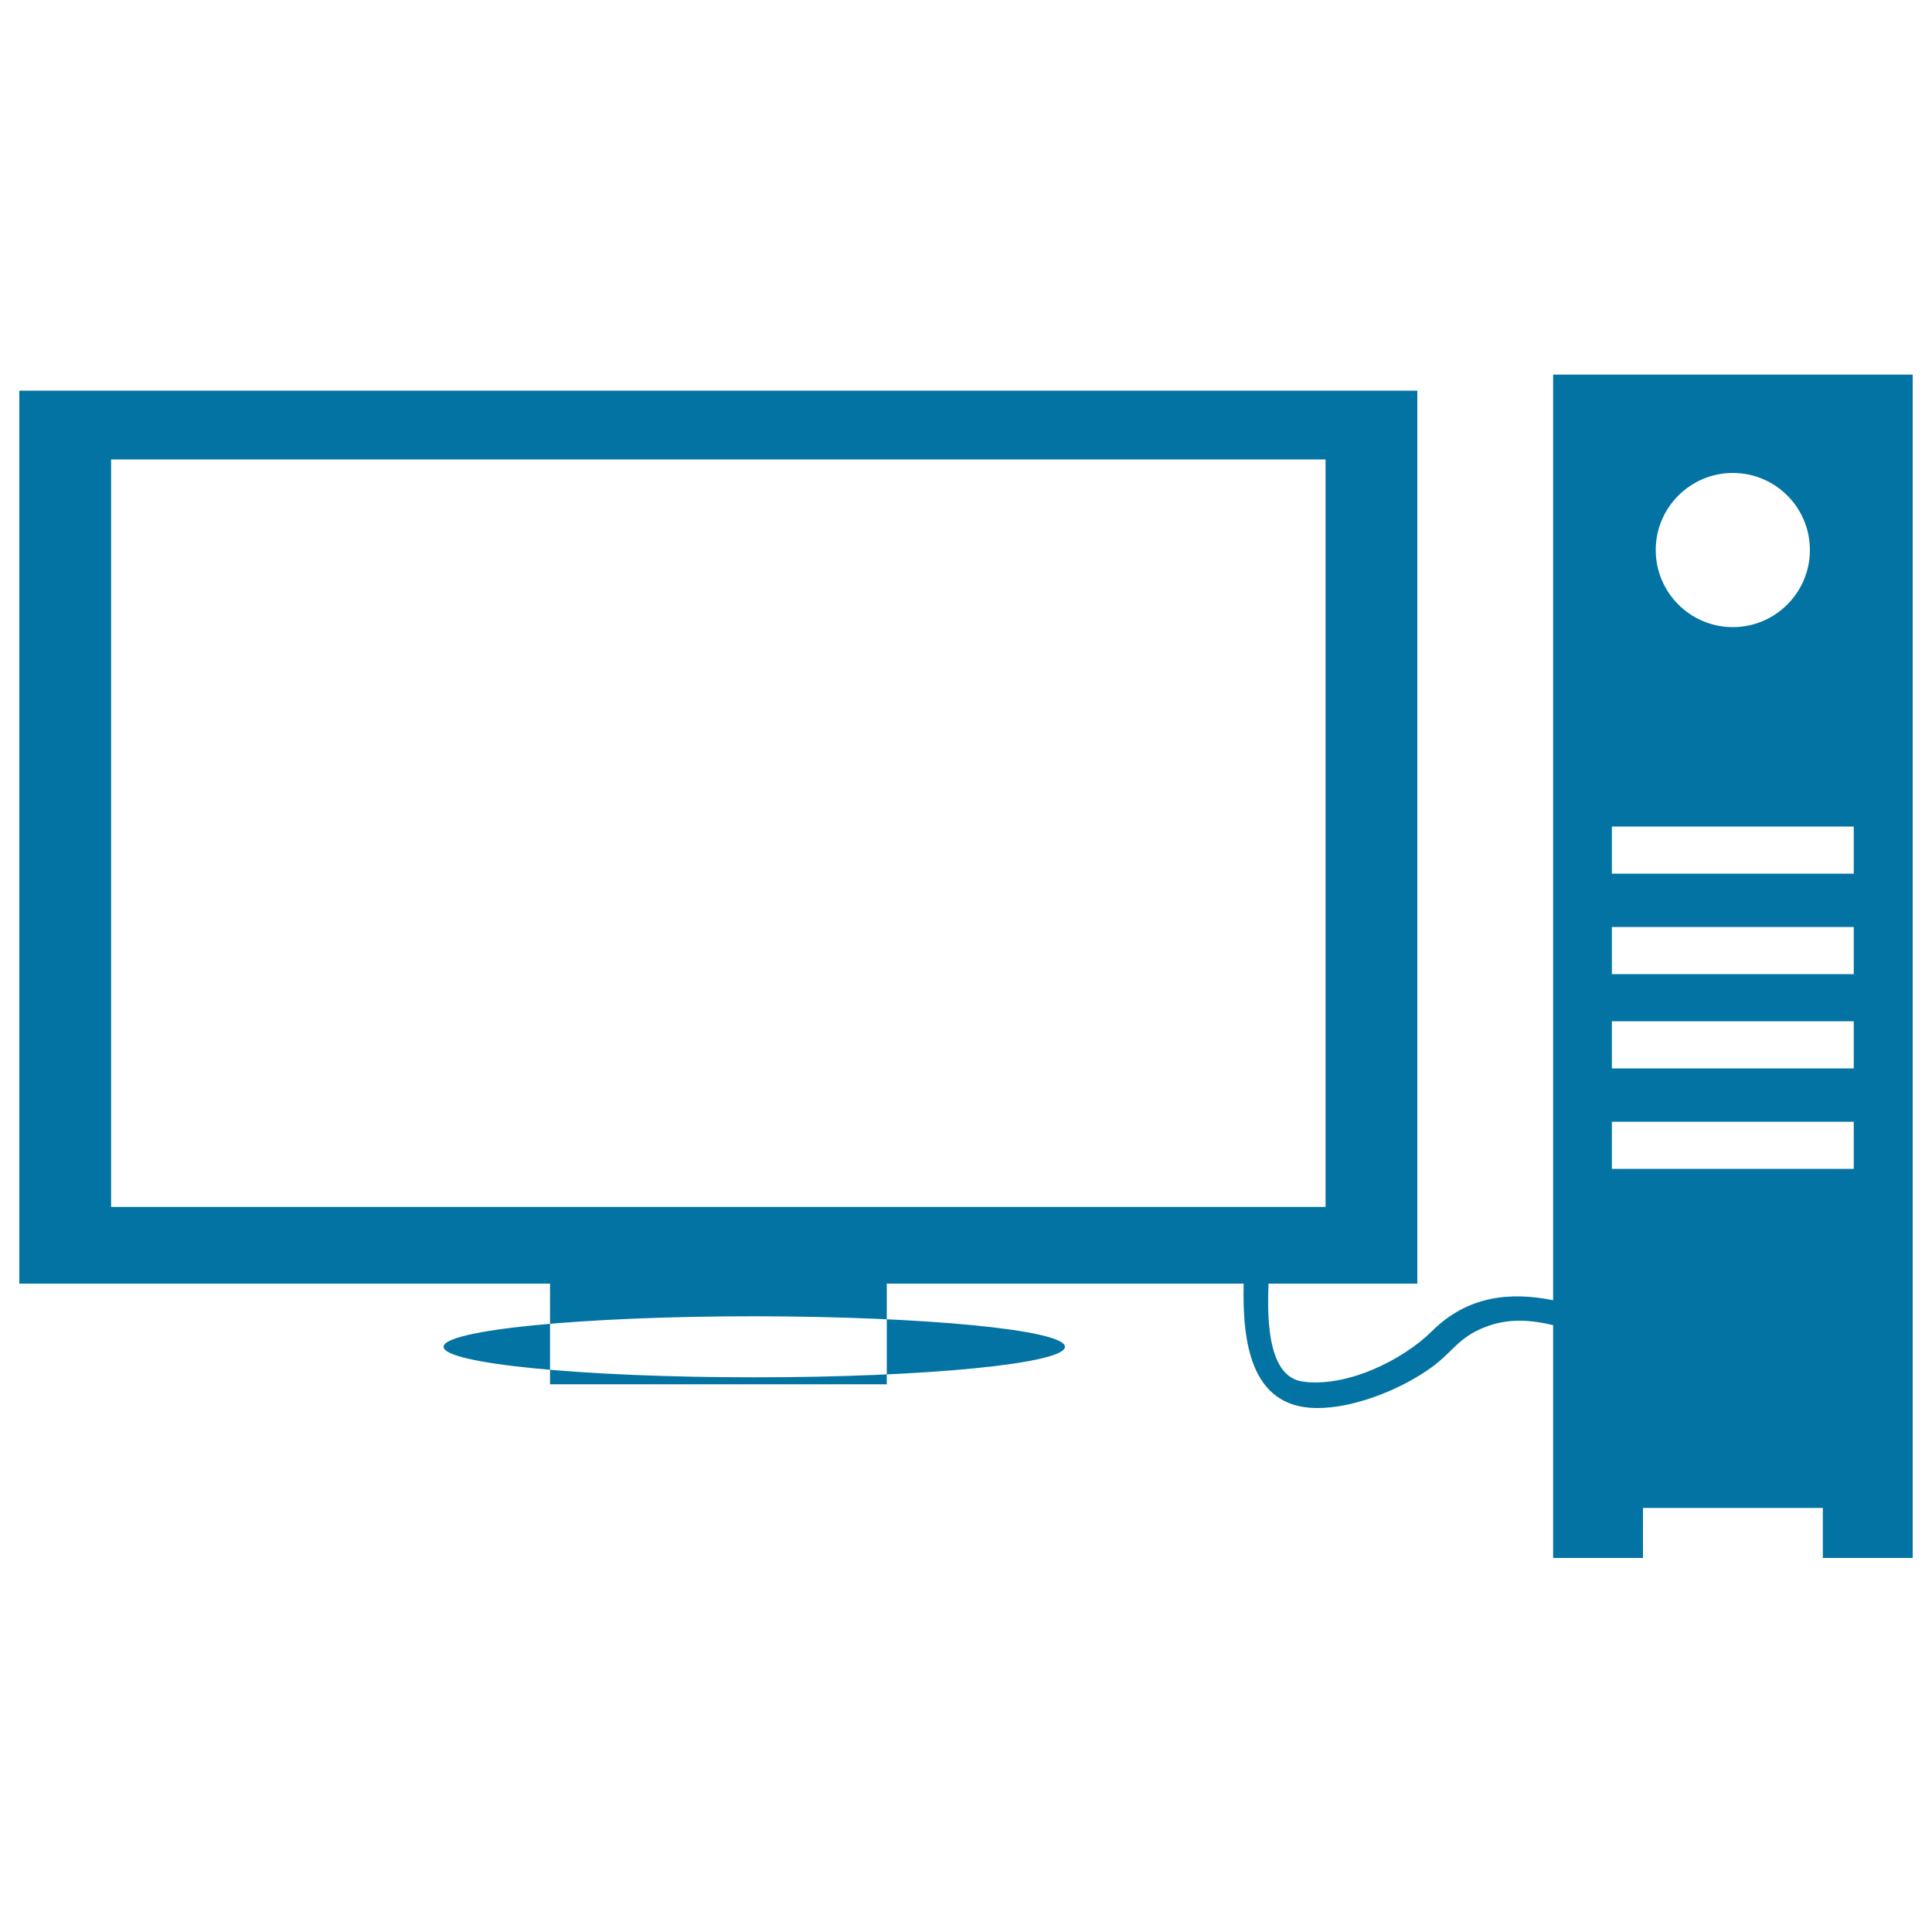
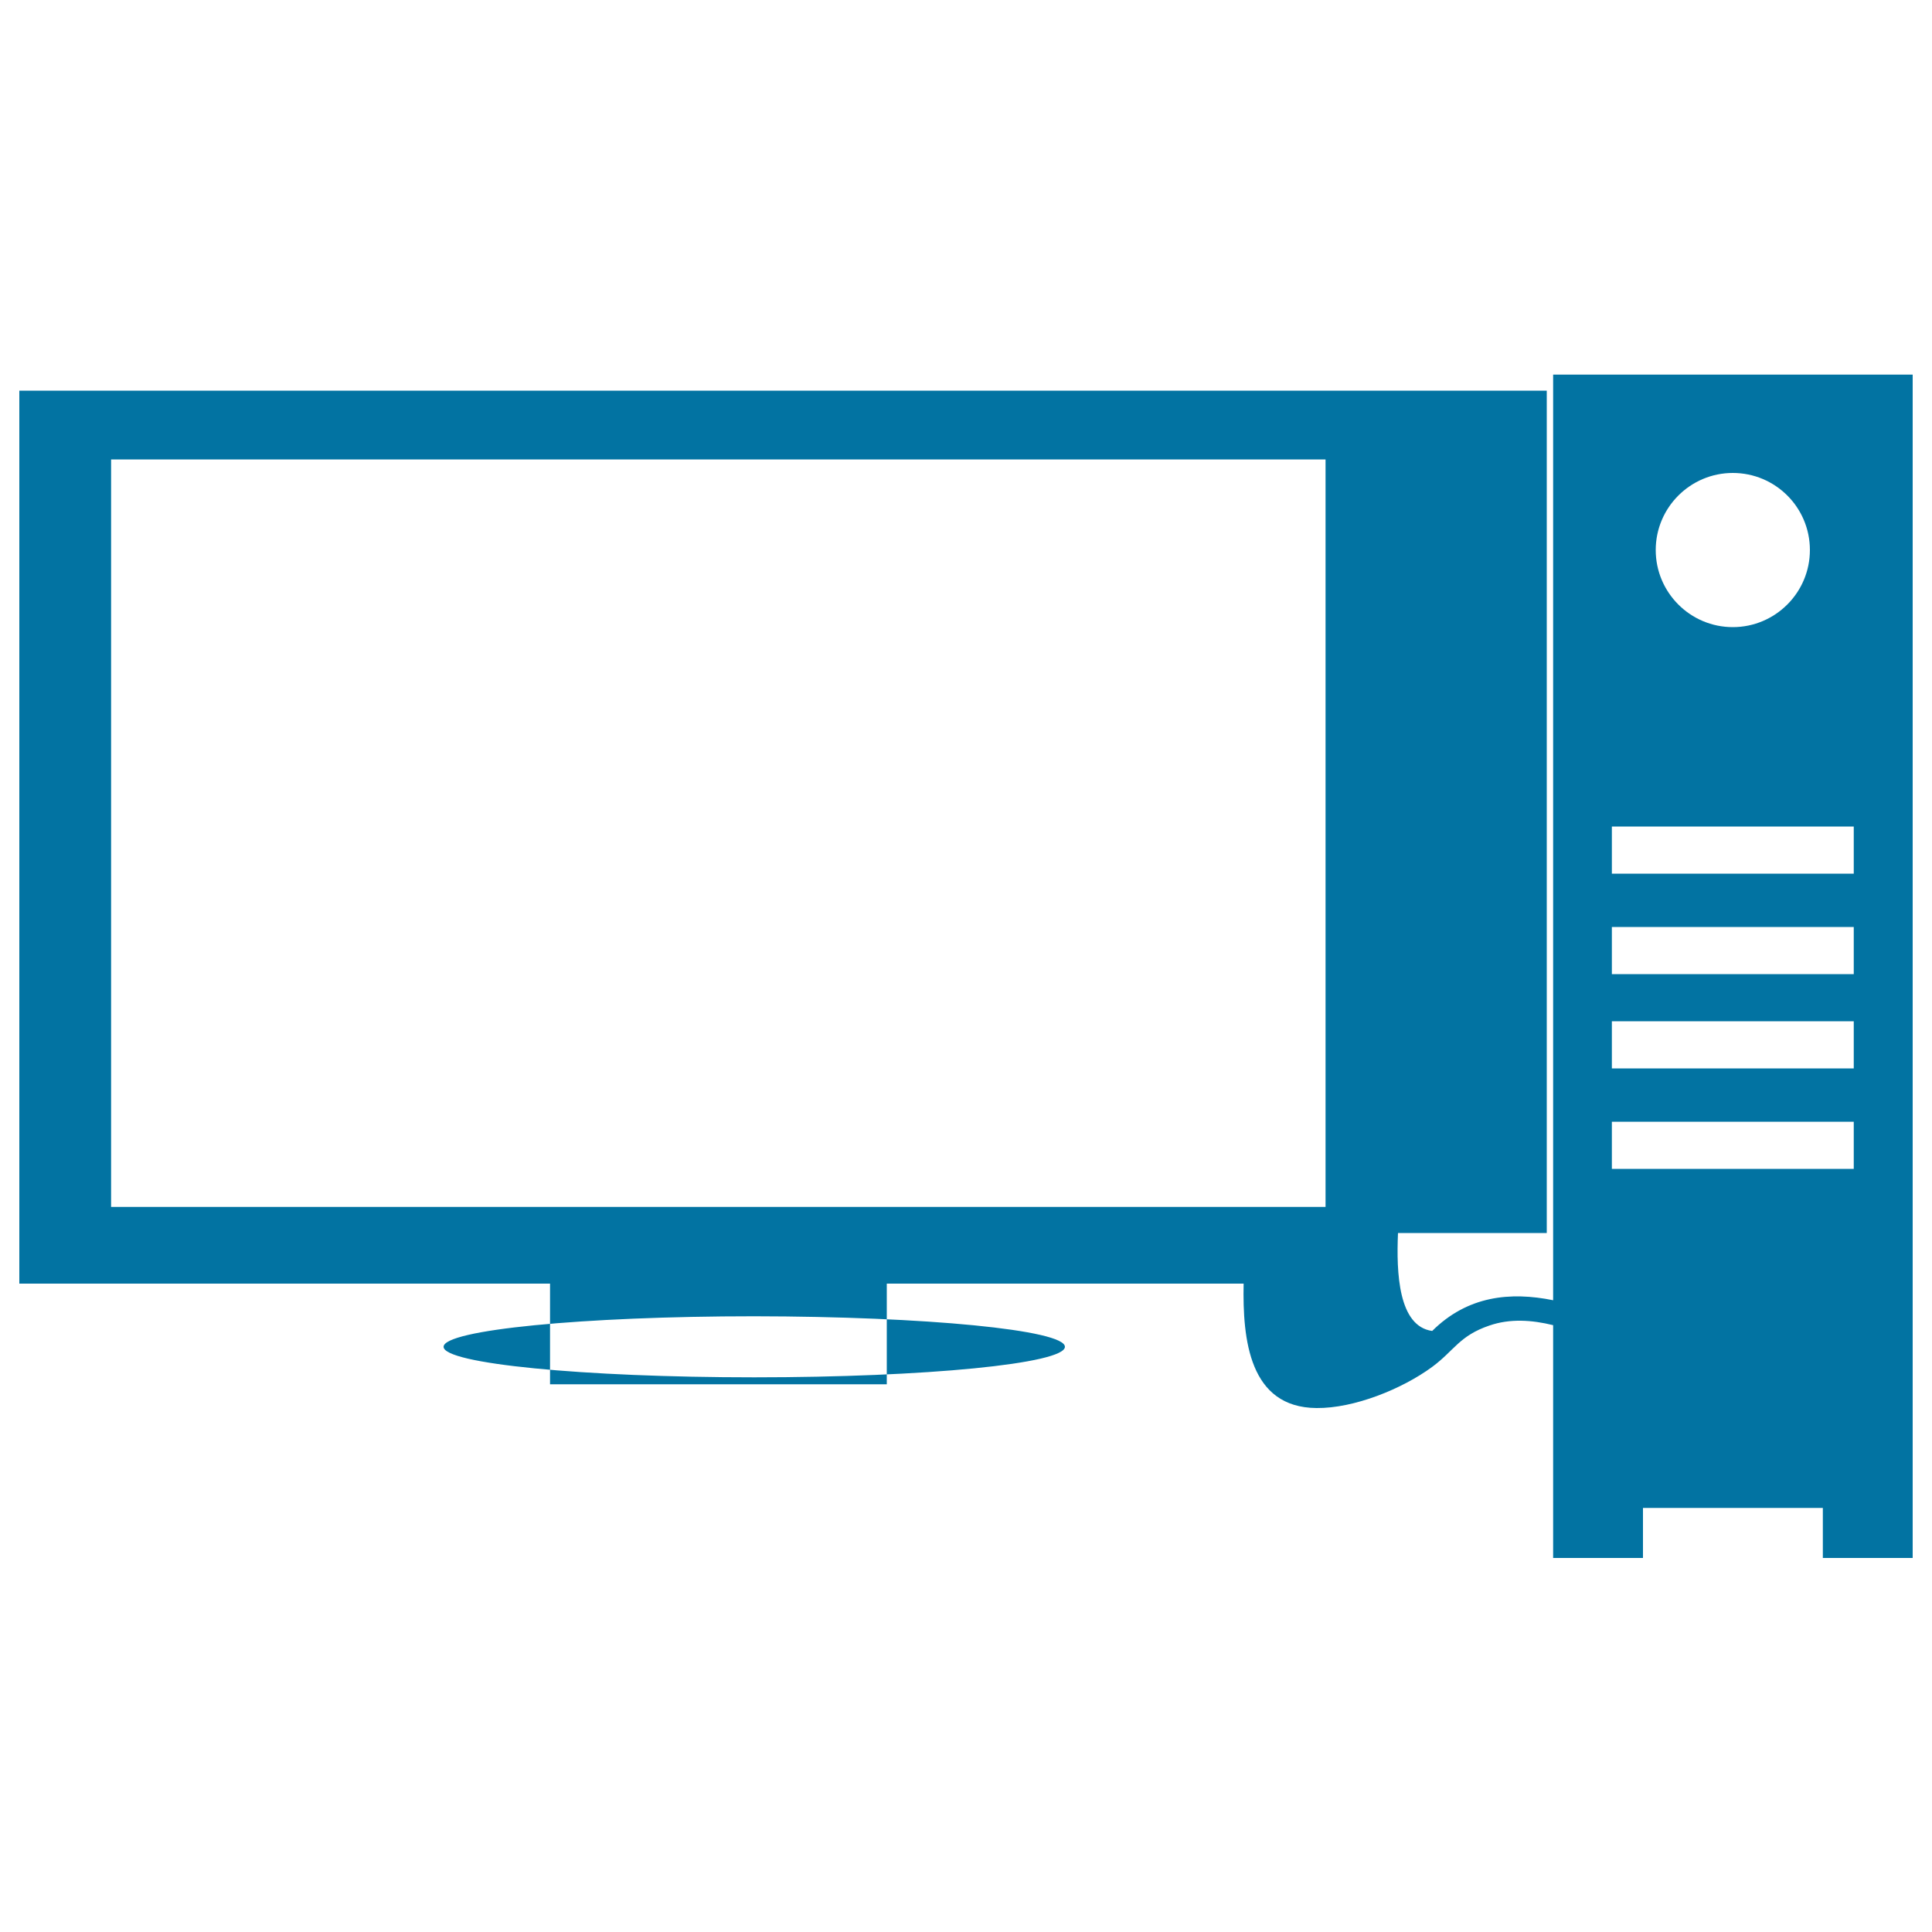
<svg xmlns="http://www.w3.org/2000/svg" viewBox="0 0 1000 1000" style="fill:#0273a2">
  <title>Workstation SVG icon</title>
  <g>
-     <path d="M459,716.5v-52.1h184.7c-0.6,29.1,3,64.1,37.7,64.4c19.5,0.2,44.4-9.9,59.9-21.3c11.5-8.5,14-16.1,29.6-21.4c10.7-3.7,22-2.9,33-0.2v73.9v20.7v25.9h46.5v-25.9h93.1v25.9H990v-25.9v-20.7V193.9H803.9v479.1c-22.2-4.5-44.3-2.3-62.6,15.9c-15.2,15.1-44.3,29.4-67,26.2c-17.5-2.4-18.6-30.1-17.7-50.7h77V202.2H10v462.2h274.7v52.1 M57.5,624.7V237.8h628.6v386.9L57.5,624.7L57.5,624.7z M896.9,244.8c22,0,39.9,17.8,39.9,39.9c0,22-17.9,39.9-39.9,39.9c-22,0-39.9-17.9-39.9-39.9C857,262.7,874.9,244.8,896.9,244.8z M959.5,605H834.3v-24.4h125.2V605z M959.5,553H834.3v-24.4h125.2V553z M959.5,504.2H834.3v-24.4h125.2V504.2z M959.5,452.2H834.3v-24.4h125.2V452.2z M551.2,697.1c0,8.7-72,15.8-160.8,15.8c-88.8,0-160.8-7.1-160.8-15.8c0-8.7,72-15.8,160.8-15.8C479.2,681.4,551.2,688.4,551.2,697.1z" />
+     <path d="M459,716.5v-52.1h184.7c-0.6,29.1,3,64.1,37.7,64.4c19.5,0.2,44.4-9.9,59.9-21.3c11.5-8.5,14-16.1,29.6-21.4c10.7-3.7,22-2.9,33-0.2v73.9v20.7v25.9h46.5v-25.9h93.1v25.9H990v-25.9v-20.7V193.9H803.9v479.1c-22.2-4.5-44.3-2.3-62.6,15.9c-17.5-2.4-18.6-30.1-17.7-50.7h77V202.2H10v462.2h274.7v52.1 M57.5,624.7V237.8h628.6v386.9L57.5,624.7L57.5,624.7z M896.9,244.8c22,0,39.9,17.8,39.9,39.9c0,22-17.9,39.9-39.9,39.9c-22,0-39.9-17.9-39.9-39.9C857,262.7,874.9,244.8,896.9,244.8z M959.5,605H834.3v-24.4h125.2V605z M959.5,553H834.3v-24.4h125.2V553z M959.5,504.2H834.3v-24.4h125.2V504.2z M959.5,452.2H834.3v-24.4h125.2V452.2z M551.2,697.1c0,8.7-72,15.8-160.8,15.8c-88.8,0-160.8-7.1-160.8-15.8c0-8.7,72-15.8,160.8-15.8C479.2,681.4,551.2,688.4,551.2,697.1z" />
  </g>
</svg>